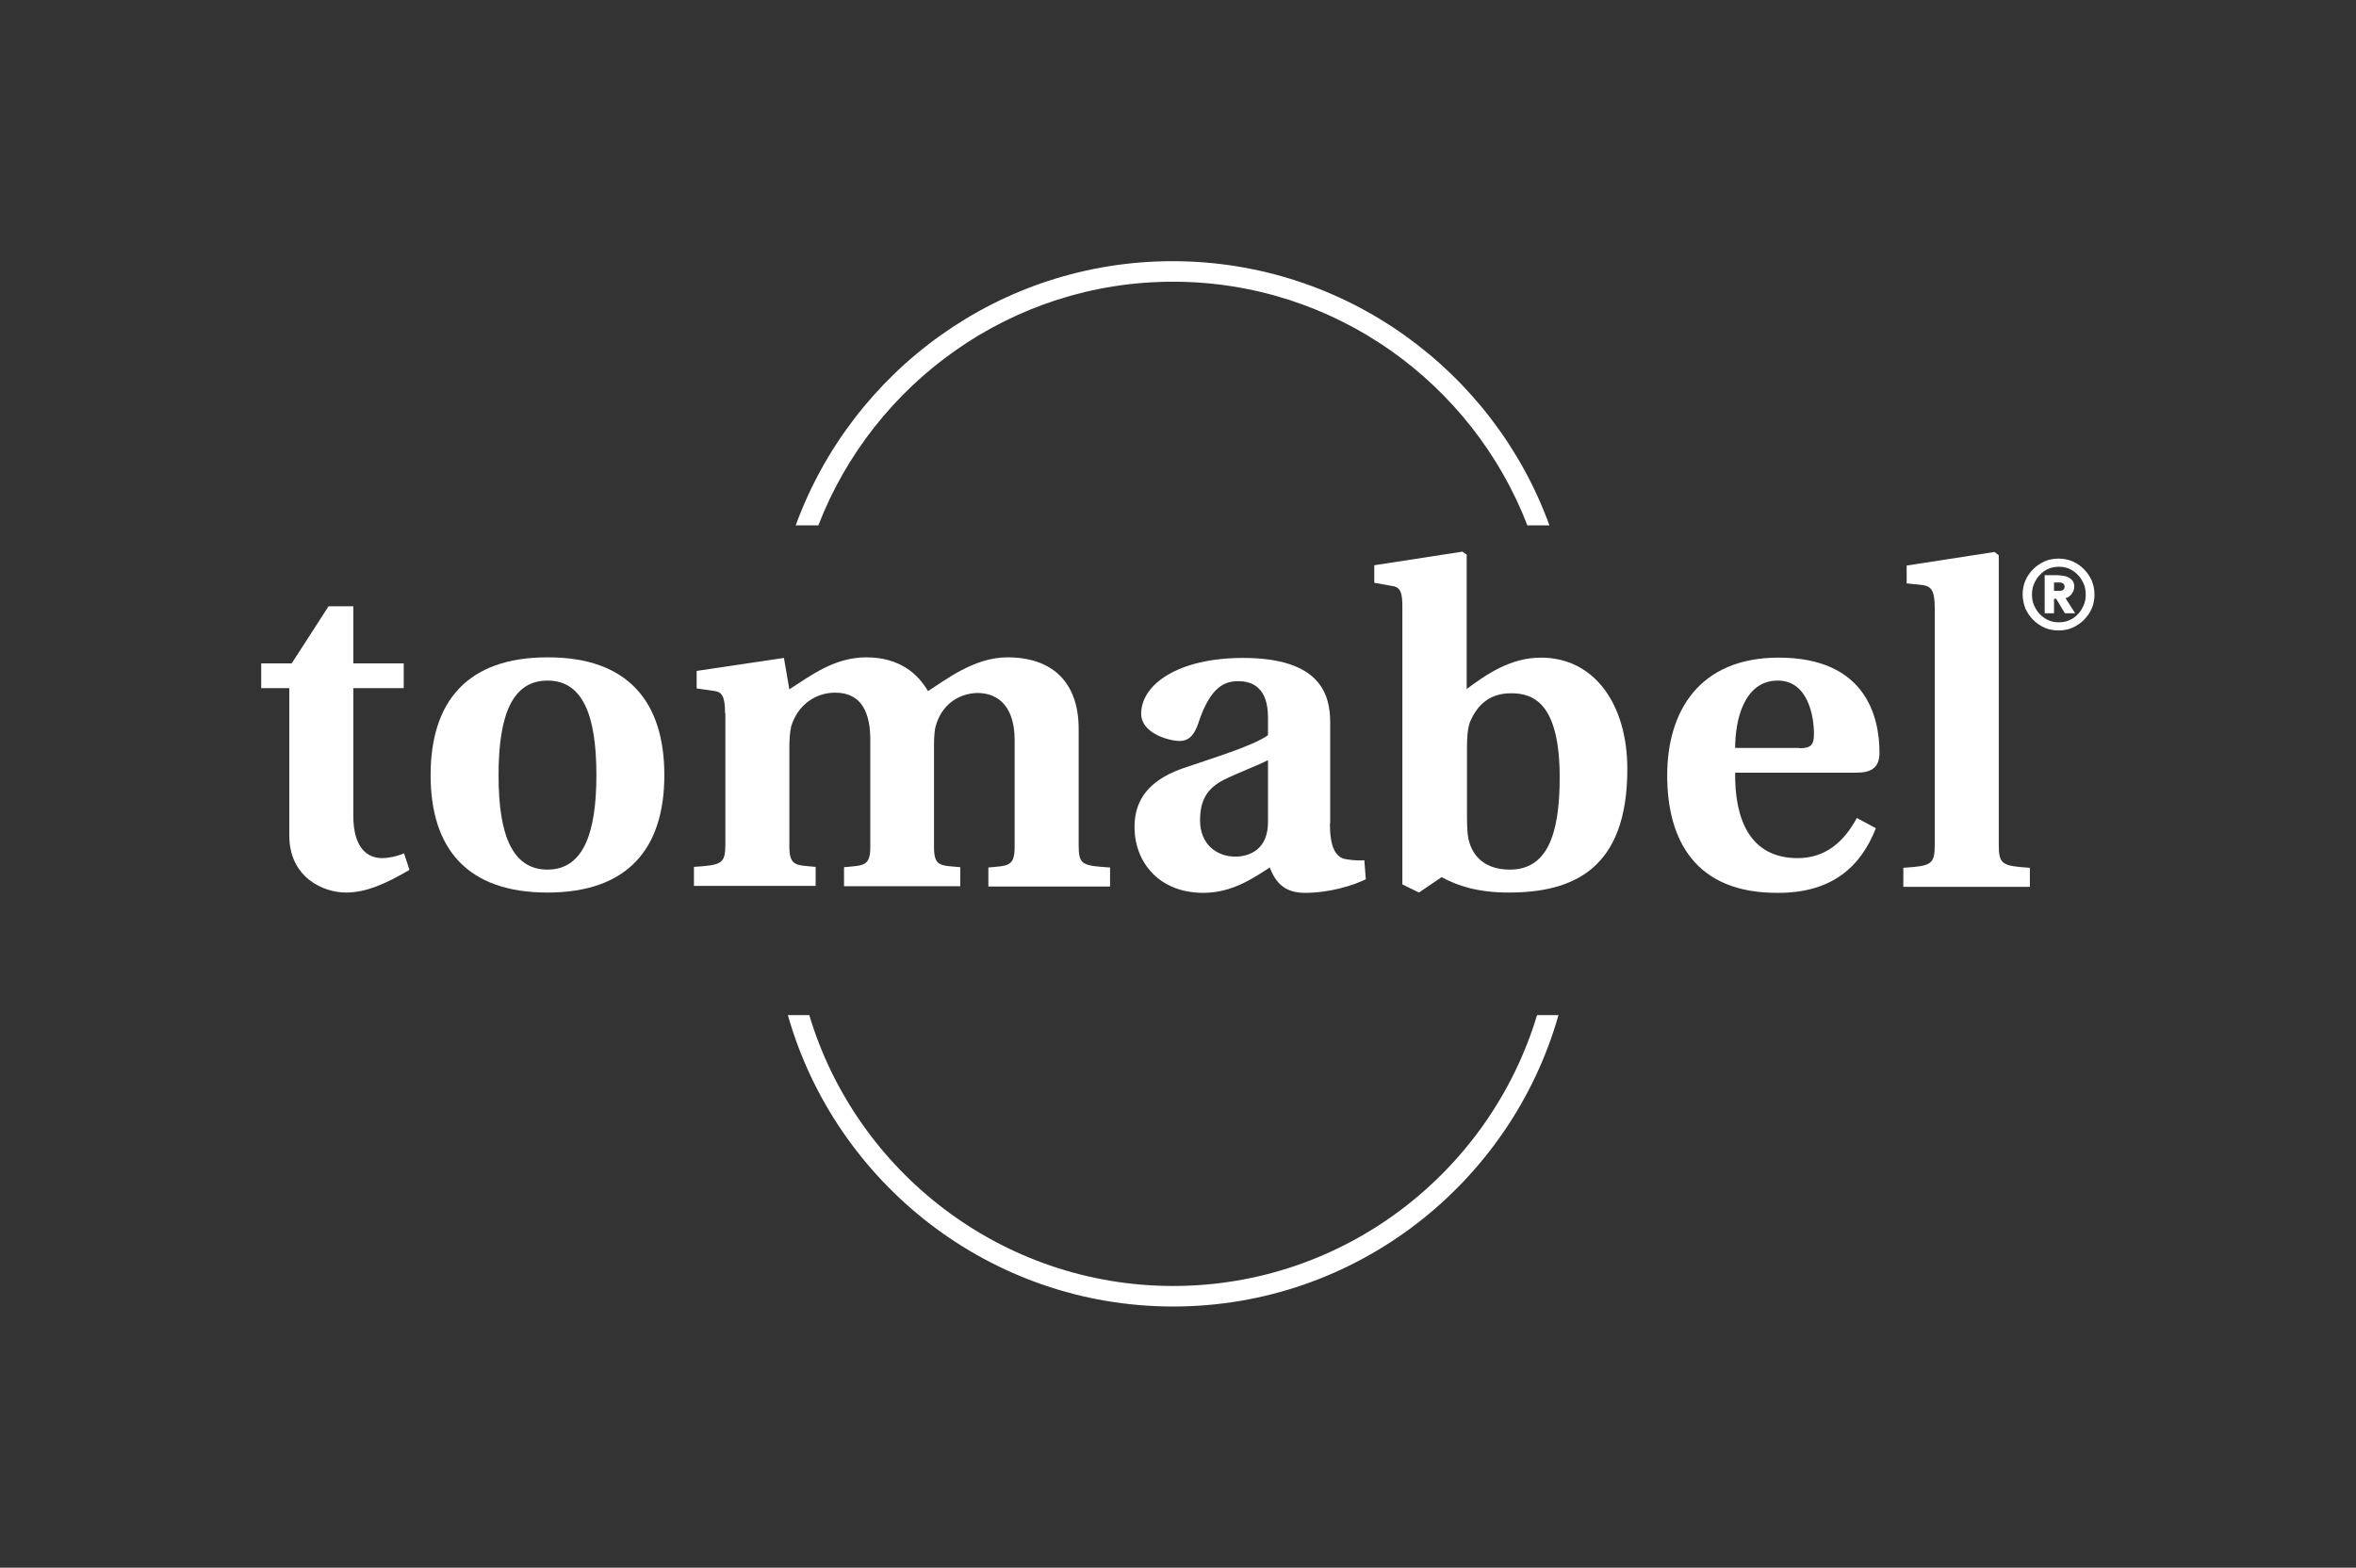
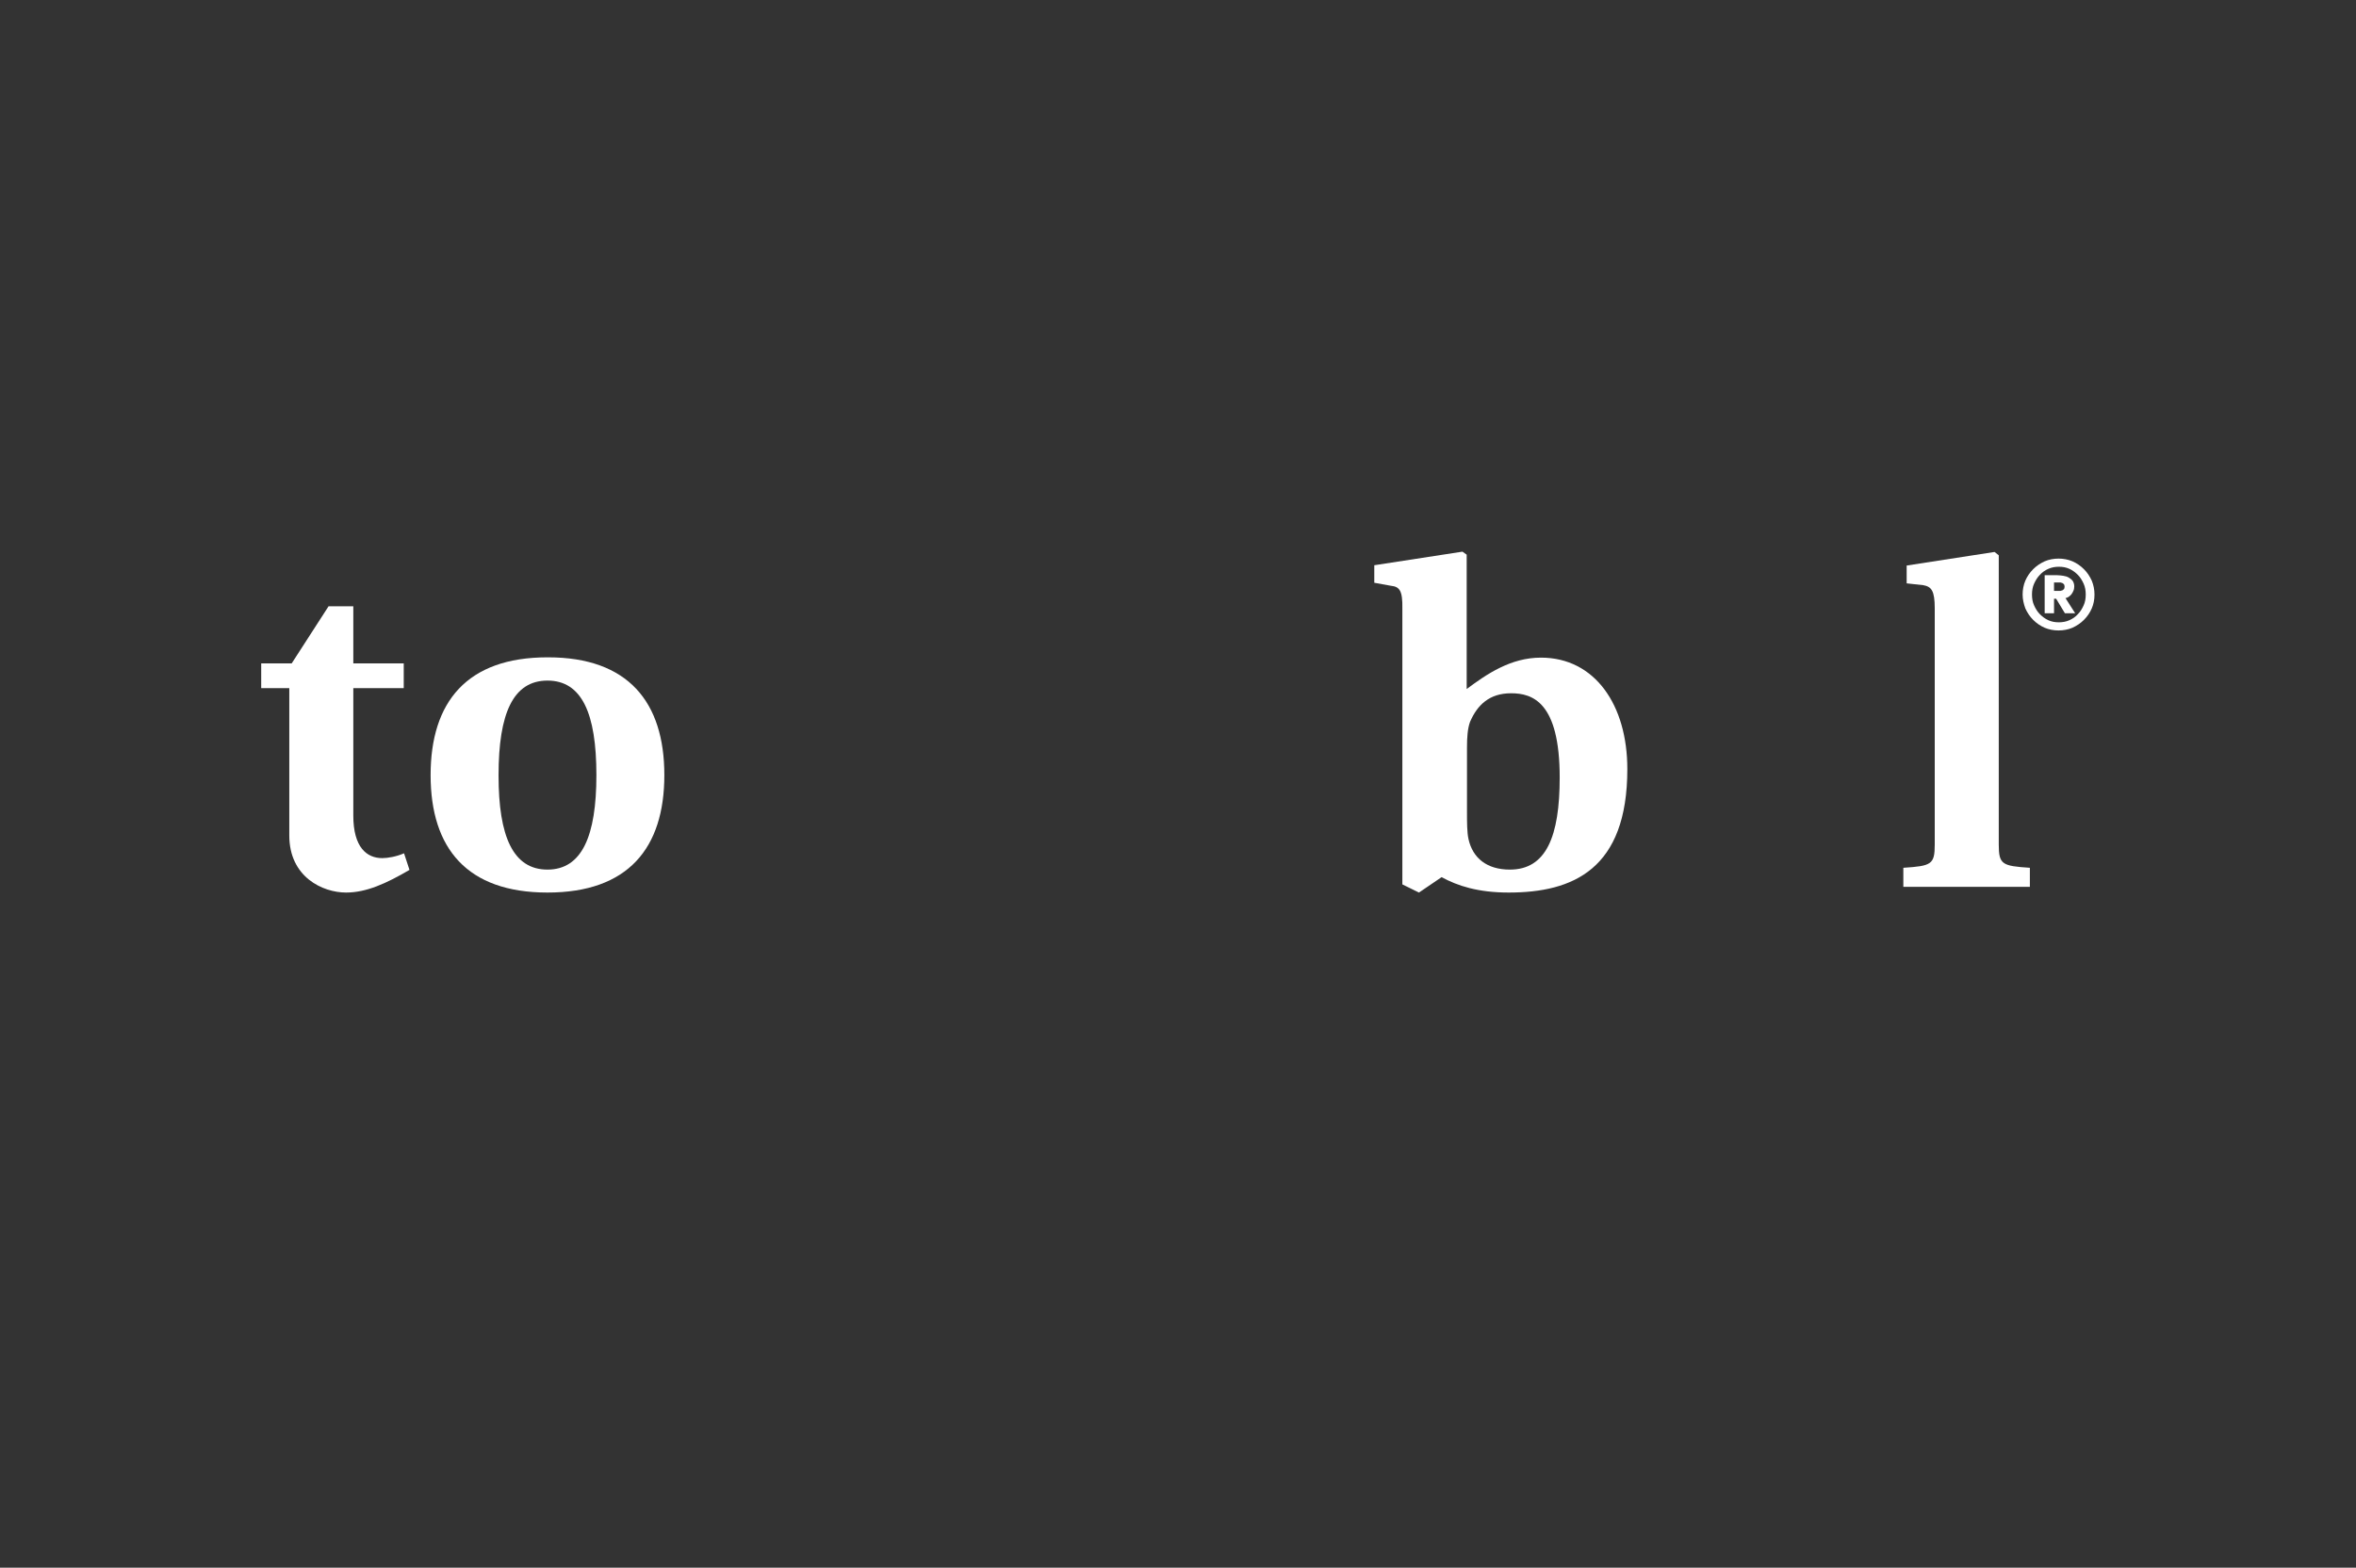
<svg xmlns="http://www.w3.org/2000/svg" id="Laag_1" x="0px" y="0px" viewBox="0 0 780.2 519.2" style="enable-background:new 0 0 780.2 519.2;" xml:space="preserve">
  <rect x="0" y="0" width="780.2" height="519.2" fill="#333333" stroke="none" />
  <style type="text/css"> .st0{fill:#FFFFFF;} </style>
  <g>
    <g>
-       <path class="st0" d="M271,174c18.2-47.1,64-80.7,117.4-80.7c53.5,0,99.2,33.5,117.4,80.7h7.3c-18.5-51-67.5-87.5-124.8-87.5 c-57.3,0-106.2,36.5-124.8,87.5H271z" />
-       <path class="st0" d="M509,336.2c-15.6,51.8-63.7,89.7-120.5,89.7c-56.8,0-105-37.9-120.5-89.7h-7.1c15.8,55.6,67,96.5,127.6,96.5 c60.6,0,111.8-40.9,127.6-96.5H509z" />
-     </g>
+       </g>
    <path class="st0" d="M117,227.9v42.2c0,10.6,4.5,14.1,9.6,14.1c1.8,0,4.7-0.5,7.2-1.6l1.8,5.5c-7.7,4.5-14.3,7.5-21,7.5 c-7.7,0-18.8-5.1-18.8-18.9v-48.8h-9.3v-8.2h10.1l12.2-18.9h8.2v18.9h16.7v8.2H117z" />
    <path class="st0" d="M181.5,217.7c26.5,0,38.5,14.8,38.5,39c0,24.2-12,38.9-38.7,38.9c-26.6,0-38.7-14.6-38.7-38.9 c0-24.2,12-39,38.7-39H181.5z M165.1,256.9c0,20.1,4.8,31.1,16.2,31.1c11.4,0,16.2-11.1,16.2-31.3c0-20.4-4.8-31.3-16.2-31.3 c-11.4,0-16.2,10.9-16.2,31.3V256.9z" />
-     <path class="st0" d="M240.1,236.2c0-5.8-1.1-7.1-3.8-7.4l-5.6-0.8v-5.8l28.9-4.3l1.8,10.4c7.4-4.8,15.1-10.6,25.5-10.6 c11.1,0,17.2,5.6,20.4,11.2c5.8-3.7,15.3-11.2,26.3-11.2c15.6,0,23.6,9,23.6,23.6v38.5c0,6.6,1.1,6.9,10.4,7.5v6.3h-40.3v-6.3 c6.3-0.6,8.7-0.2,8.7-6.7v-35.5c0-10.4-4.8-15.6-12.4-15.6c-6.3,0.2-11.9,4-13.8,11.2c-0.5,2.1-0.5,4.8-0.5,7.4v32.4 c0,6.6,2.2,6.1,8.7,6.7v6.3h-38.5v-6.3c6.4-0.6,8.7-0.2,8.7-6.7v-35.5c0-8.5-2.6-15.6-11.6-15.6c-6.7,0-12.5,4.2-14.6,11.2 c-0.5,2.1-0.6,4.7-0.6,7.2v32.6c0,6.6,2.4,6.1,8.7,6.7v6.3h-40.3v-6.3c9.2-0.6,10.4-1,10.4-7.5V236.2z" />
-     <path class="st0" d="M440.4,272.7c0,7.7,1.8,10.6,4.3,11.6c1.6,0.5,5,0.8,7.1,0.6l0.5,6.3c-4.3,2.1-12,4.5-20.2,4.5 c-6.4,0-9.6-3.1-11.6-8.4c-5.3,3.4-12.4,8.4-22,8.4c-14.9,0-22.8-10.4-22.8-21.8c0-8.3,4-15.1,15.6-19.3 c10.1-3.5,23.3-7.4,28.6-11.1v-5.9c0-9.5-4.8-12-9.8-12c-4.2,0-9.2,1.4-13.3,14c-1.1,3.2-2.7,5.8-6.1,5.8c-3.7,0-12.8-2.6-12.8-9 c0-9.8,12.4-18.5,33.7-18.5c25.8,0,28.9,12.2,28.9,21.4V272.7z M419.8,251.8c-3.5,1.8-9.3,3.9-14.4,6.4c-5.3,2.7-8,6.4-8,13.5 c0,7.9,5.5,12,11.7,12c4.7,0,10.8-2.4,10.8-11.4V251.8z" />
    <path class="st0" d="M460.6,194l-5.5-1v-5.8l29.2-4.5l1.4,1v44.5c6.7-5,14.6-10.4,24.6-10.4c17.8,0,28.6,15.6,28.6,36.9 c0,33.2-18,40.9-39.3,40.9c-10.1,0-16.9-2.2-22.2-5.1l-7.5,5.1l-5.5-2.7v-91.3C464.5,195.6,463.5,194.3,460.6,194z M485.8,269.1 c0,3,0,6.6,0.5,8.8c1.4,6.3,6.1,10.1,13.7,10.1c12,0,16.5-10.9,16.5-30.5c0-25-9-27.9-16.1-27.9c-7.2,0-11.2,3.9-13.6,9.5 c-0.8,2.2-1,5.1-1,8.5V269.1z" />
-     <path class="st0" d="M574.6,255.8c-0.2,15.2,4.7,28.4,20.7,28.4c9.3,0,15.4-5.5,19.6-13.3l6.3,3.4c-5,12.8-14.6,21.4-32.3,21.4 c-27.5,0.2-36.8-17.5-36.8-38.9c0-21.4,10.8-39,36.9-39c28.9,0,33.4,19.6,33.4,31.5c0,5.1-2.9,6.6-7.7,6.6H574.6z M595.9,247.8 c3.7,0,4.8-1,4.8-4.7c0-5.8-1.9-17.7-12-17.7c-11.1,0-14.1,13-14.1,22.3H595.9z" />
    <path class="st0" d="M640.7,201.5c0-5.9-1.1-7.2-3.8-7.7l-5.5-0.6v-5.9l29.1-4.5l1.4,1.1v95.8c0,6.6,1.1,7.1,10.3,7.7v6.3h-41.9 v-6.3c9.3-0.6,10.4-1.1,10.4-7.7V201.5z" />
    <path class="st0" d="M669.8,196.9c0-1.6,0.3-3.2,0.9-4.6c0.6-1.4,1.5-2.7,2.6-3.8c1.1-1.1,2.3-1.9,3.8-2.6c1.4-0.6,3-0.9,4.6-0.9 c1.6,0,3.2,0.3,4.6,0.9c1.4,0.6,2.7,1.5,3.8,2.6c1.1,1.1,1.9,2.3,2.6,3.8c0.6,1.5,0.9,3,0.9,4.6c0,1.7-0.3,3.2-0.9,4.6 c-0.6,1.4-1.5,2.7-2.6,3.8c-1.1,1.1-2.3,1.9-3.8,2.6c-1.4,0.6-3,0.9-4.6,0.9c-1.6,0-3.2-0.3-4.6-0.9c-1.4-0.6-2.7-1.5-3.8-2.6 c-1.1-1.1-1.9-2.3-2.6-3.8C670.2,200.1,669.8,198.6,669.8,196.9z M672.9,196.9c0,1.3,0.2,2.5,0.7,3.6c0.5,1.1,1.1,2.1,1.9,2.9 c0.8,0.8,1.7,1.5,2.8,2c1.1,0.5,2.2,0.7,3.5,0.7c1.2,0,2.4-0.2,3.5-0.7c1.1-0.5,2-1.1,2.8-2c0.8-0.8,1.4-1.8,1.9-2.9 c0.5-1.1,0.7-2.3,0.7-3.6c0-1.3-0.2-2.5-0.7-3.6c-0.5-1.1-1.1-2.1-1.9-2.9c-0.8-0.8-1.7-1.5-2.8-2c-1.1-0.5-2.2-0.7-3.5-0.7 c-1.2,0-2.4,0.2-3.5,0.7c-1.1,0.5-2,1.1-2.8,2c-0.8,0.8-1.4,1.8-1.9,2.9C673.1,194.4,672.9,195.6,672.9,196.9z M677.2,190.5h4 c0.7,0,1.4,0.1,2.1,0.2c0.7,0.1,1.3,0.3,1.8,0.6c0.5,0.3,0.9,0.6,1.3,1.1c0.3,0.5,0.5,1.1,0.5,1.8c0,0.6-0.1,1.1-0.3,1.5 c-0.2,0.5-0.4,0.8-0.7,1.2c-0.3,0.3-0.6,0.6-0.9,0.8c-0.3,0.2-0.7,0.3-1,0.4l3.2,5h-3.4l-2.9-4.8h-0.7v4.8h-3.1V190.5z M680.2,195.7h1.5l0.6,0l0.7-0.2l0.5-0.4c0.1-0.2,0.2-0.4,0.2-0.8c0-0.3-0.1-0.6-0.2-0.8l-0.5-0.4l-0.7-0.2l-0.6,0h-1.5V195.7z" />
  </g>
</svg>